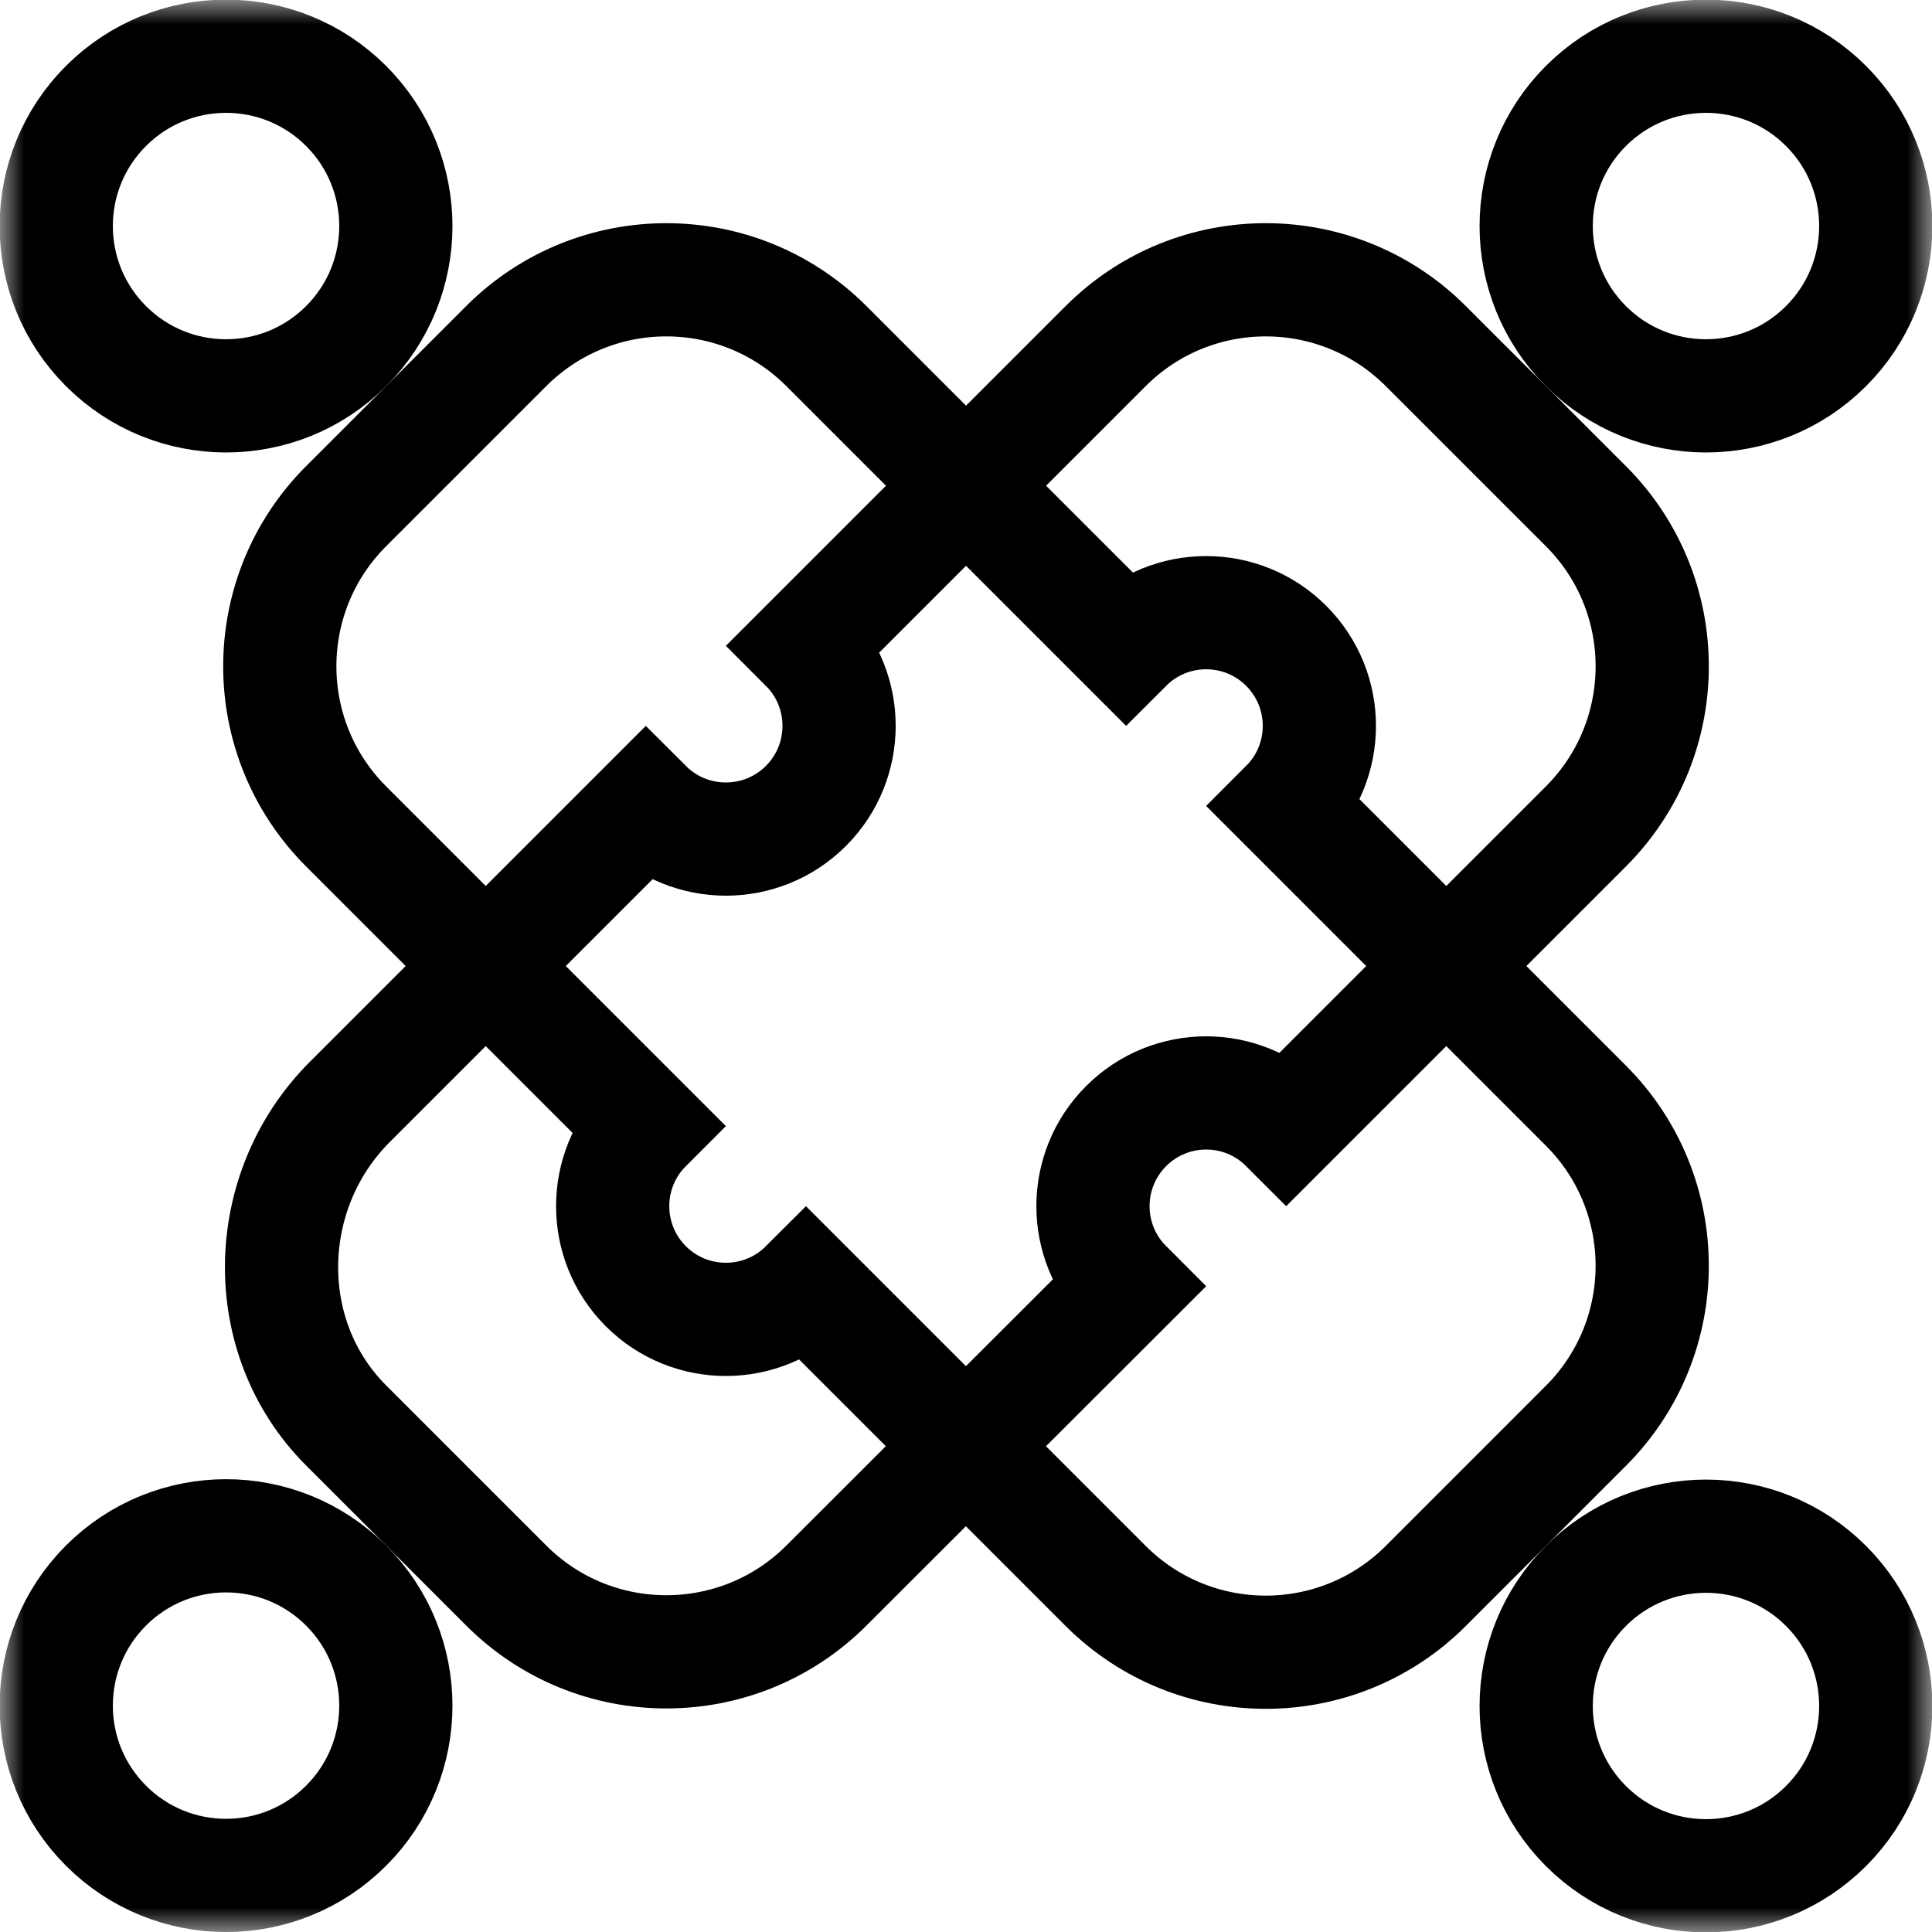
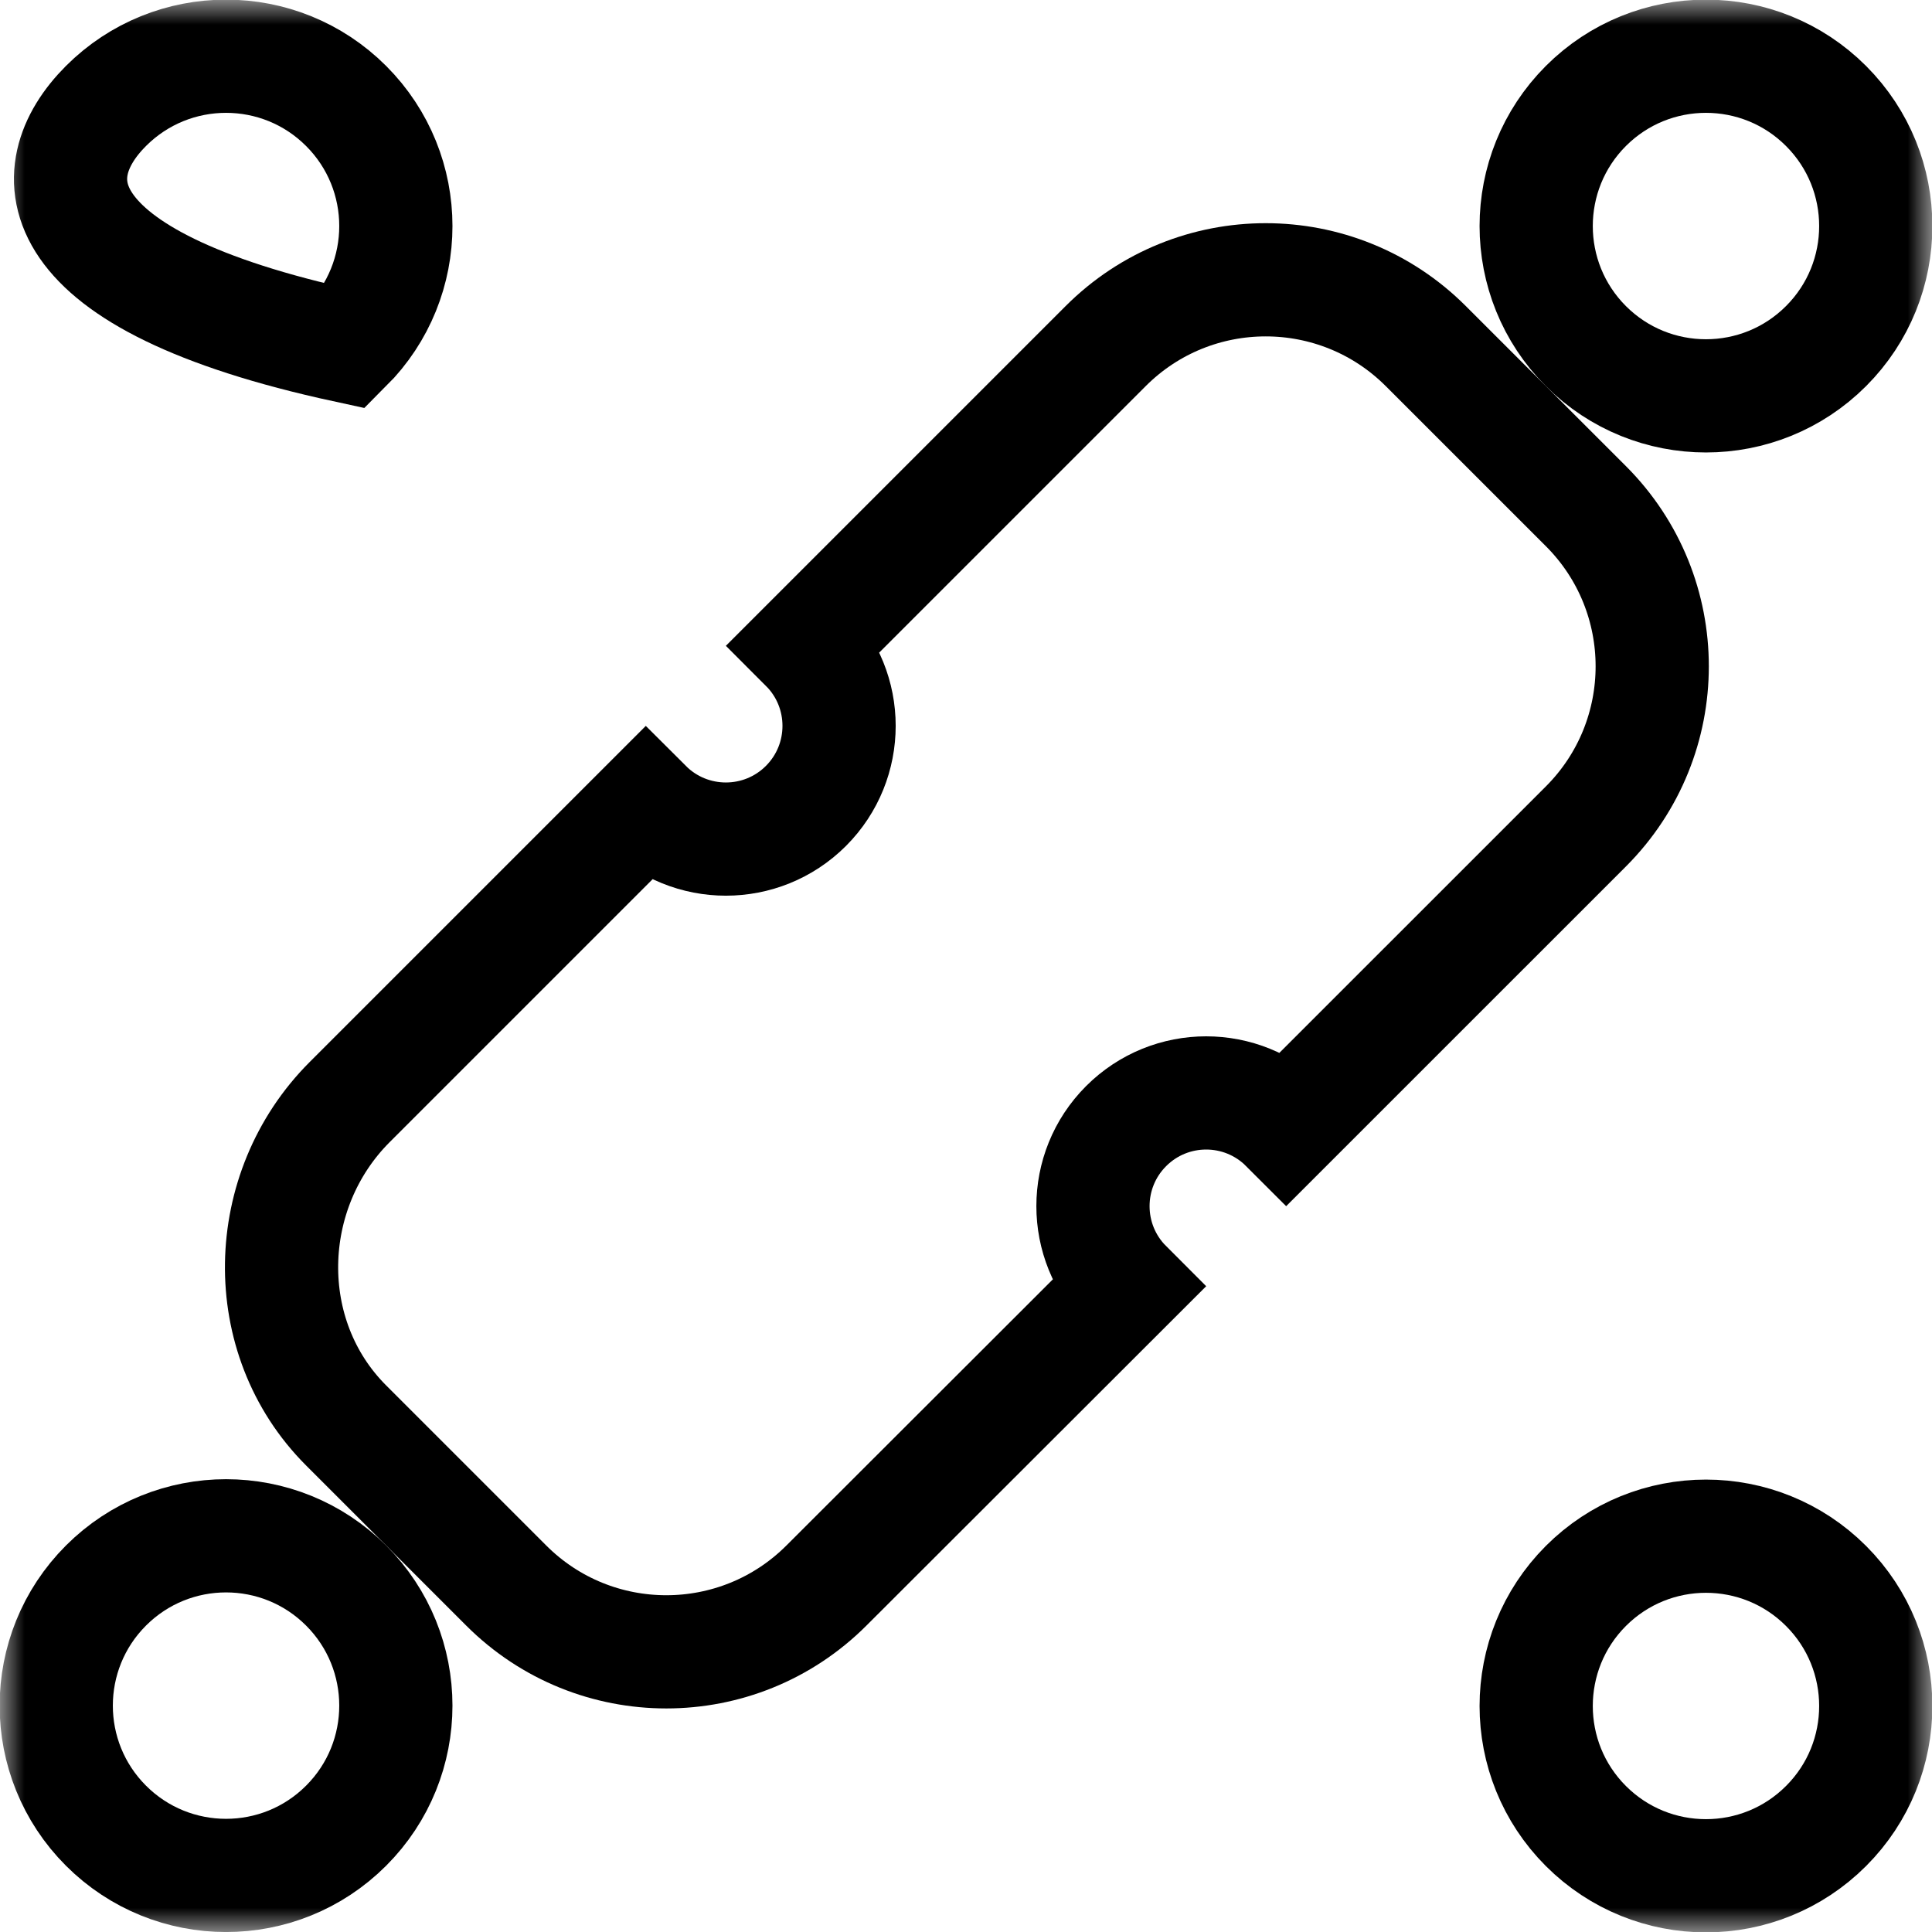
<svg xmlns="http://www.w3.org/2000/svg" fill="none" viewBox="0 0 40 40" height="40" width="40">
  <g clip-path="url(#clip0_1_1448)">
    <mask height="41" width="40" y="0" x="0" maskUnits="userSpaceOnUse" style="mask-type:luminance" id="mask0_1_1448">
      <path fill="white" d="M0 0H40V40H0V0Z" />
    </mask>
    <g mask="url(#mask0_1_1448)">
      <path stroke-miterlimit="10" stroke-width="2.344" stroke="black" d="M37.806 7.166C36.433 8.539 34.207 8.539 32.834 7.166C31.462 5.793 31.462 3.567 32.834 2.194C34.207 0.821 36.433 0.821 37.806 2.194C39.179 3.567 39.179 5.793 37.806 7.166Z" />
      <path stroke-miterlimit="10" stroke-width="2.344" stroke="black" d="M7.166 37.799C5.793 39.172 3.567 39.172 2.194 37.799C0.821 36.426 0.821 34.2 2.194 32.827C3.567 31.454 5.793 31.454 7.166 32.827C8.539 34.2 8.539 36.426 7.166 37.799Z" />
-       <path stroke-miterlimit="10" stroke-width="2.344" stroke="black" d="M7.166 2.194C8.539 3.567 8.539 5.793 7.166 7.166C5.793 8.539 3.567 8.539 2.194 7.166C0.821 5.793 0.821 3.567 2.194 2.194C3.567 0.821 5.793 0.821 7.166 2.194Z" />
+       <path stroke-miterlimit="10" stroke-width="2.344" stroke="black" d="M7.166 2.194C8.539 3.567 8.539 5.793 7.166 7.166C0.821 5.793 0.821 3.567 2.194 2.194C3.567 0.821 5.793 0.821 7.166 2.194Z" />
      <path stroke-miterlimit="10" stroke-width="2.344" stroke="black" d="M37.806 32.835C39.179 34.208 39.179 36.434 37.806 37.806C36.433 39.179 34.207 39.179 32.834 37.806C31.462 36.434 31.462 34.208 32.834 32.835C34.207 31.462 36.433 31.462 37.806 32.835Z" />
-       <path stroke-miterlimit="10" stroke-width="2.344" stroke="black" d="M32.834 22.891L26.629 16.686C27.545 15.77 27.545 14.287 26.629 13.371C25.714 12.456 24.23 12.456 23.315 13.371L17.11 7.166C15.279 5.335 12.311 5.335 10.48 7.166L7.166 10.48C5.335 12.311 5.335 15.279 7.166 17.11L13.371 23.315C12.456 24.23 12.456 25.714 13.371 26.63C14.286 27.545 15.77 27.545 16.686 26.63L22.891 32.835C24.721 34.665 27.689 34.665 29.52 32.835L32.834 29.52C34.665 27.689 34.665 24.721 32.834 22.891Z" />
      <path stroke-miterlimit="10" stroke-width="2.344" stroke="black" d="M16.686 13.371C17.601 14.286 17.601 15.77 16.686 16.686C15.77 17.601 14.287 17.601 13.371 16.686L7.239 22.818C5.409 24.648 5.335 27.682 7.166 29.512L10.481 32.827C12.311 34.657 15.279 34.657 17.11 32.827L23.315 26.629C22.4 25.714 22.4 24.23 23.315 23.315C24.23 22.399 25.714 22.399 26.629 23.315L32.835 17.11C34.665 15.279 34.665 12.311 32.835 10.48L29.52 7.166C27.689 5.335 24.721 5.335 22.891 7.166L16.686 13.371Z" />
    </g>
  </g>
  <defs>
    <clipPath id="clip0_1_1448">
      <rect fill="white" height="40" width="40" />
    </clipPath>
  </defs>
</svg>